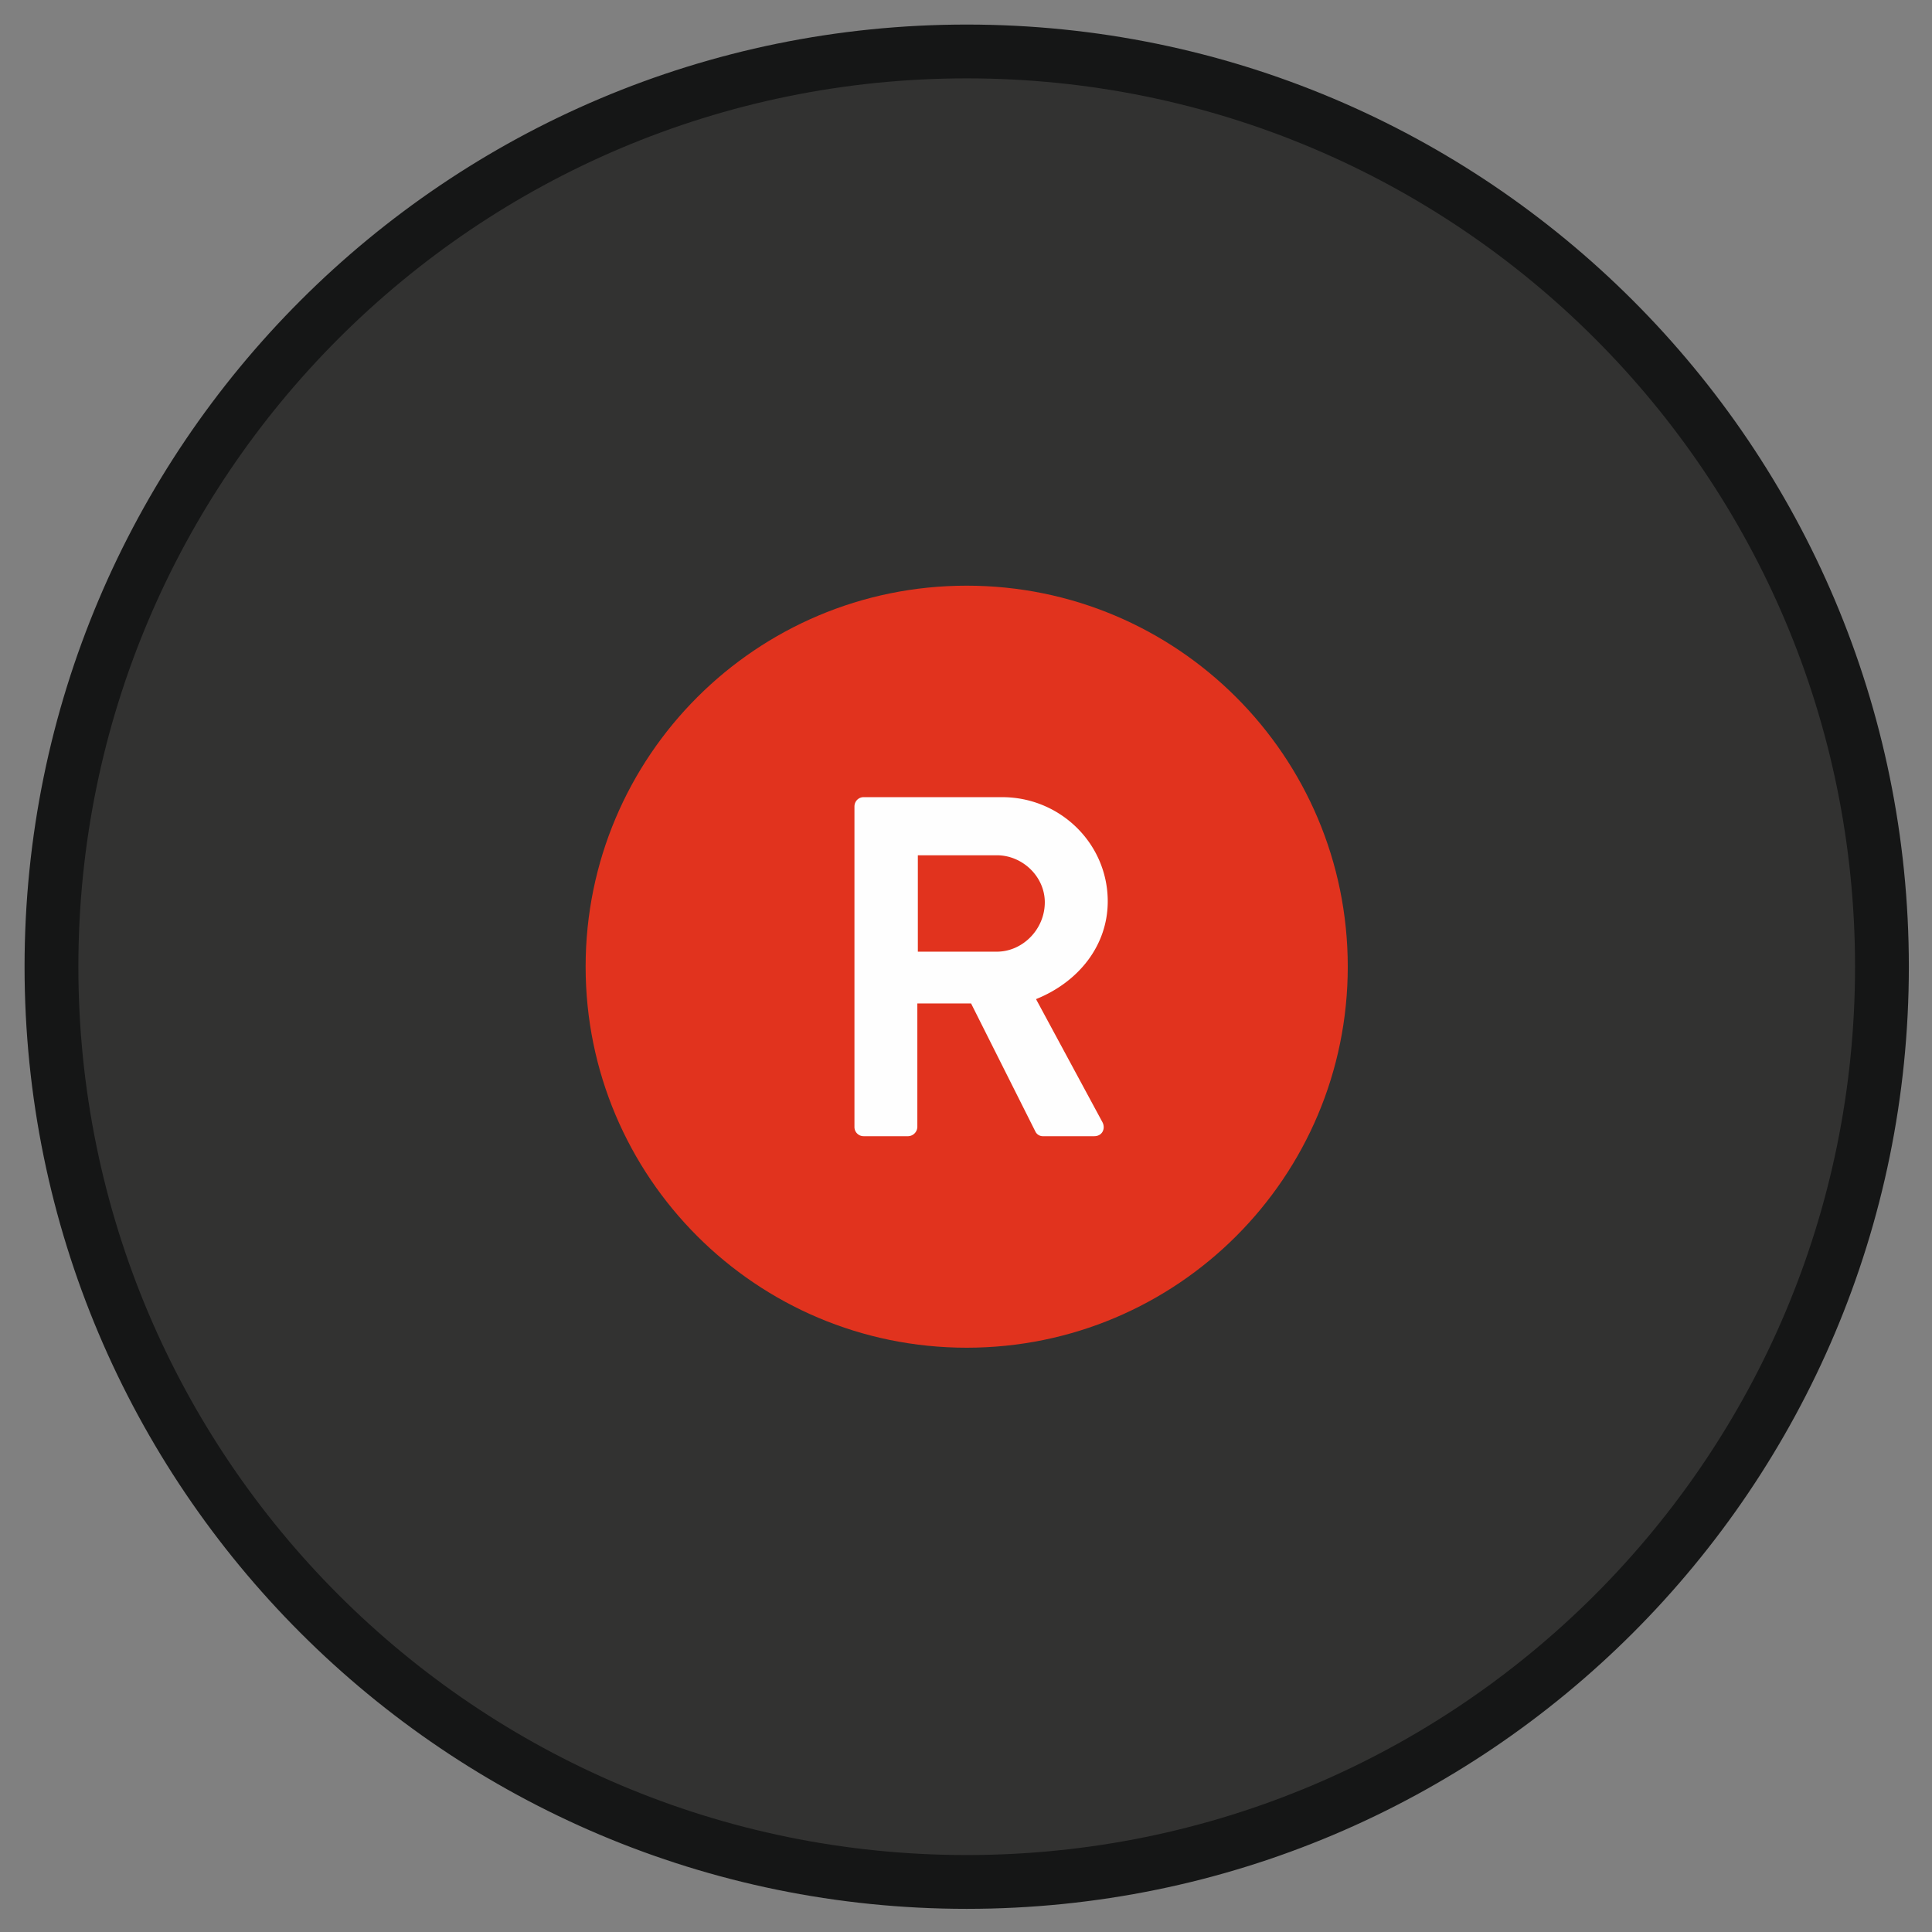
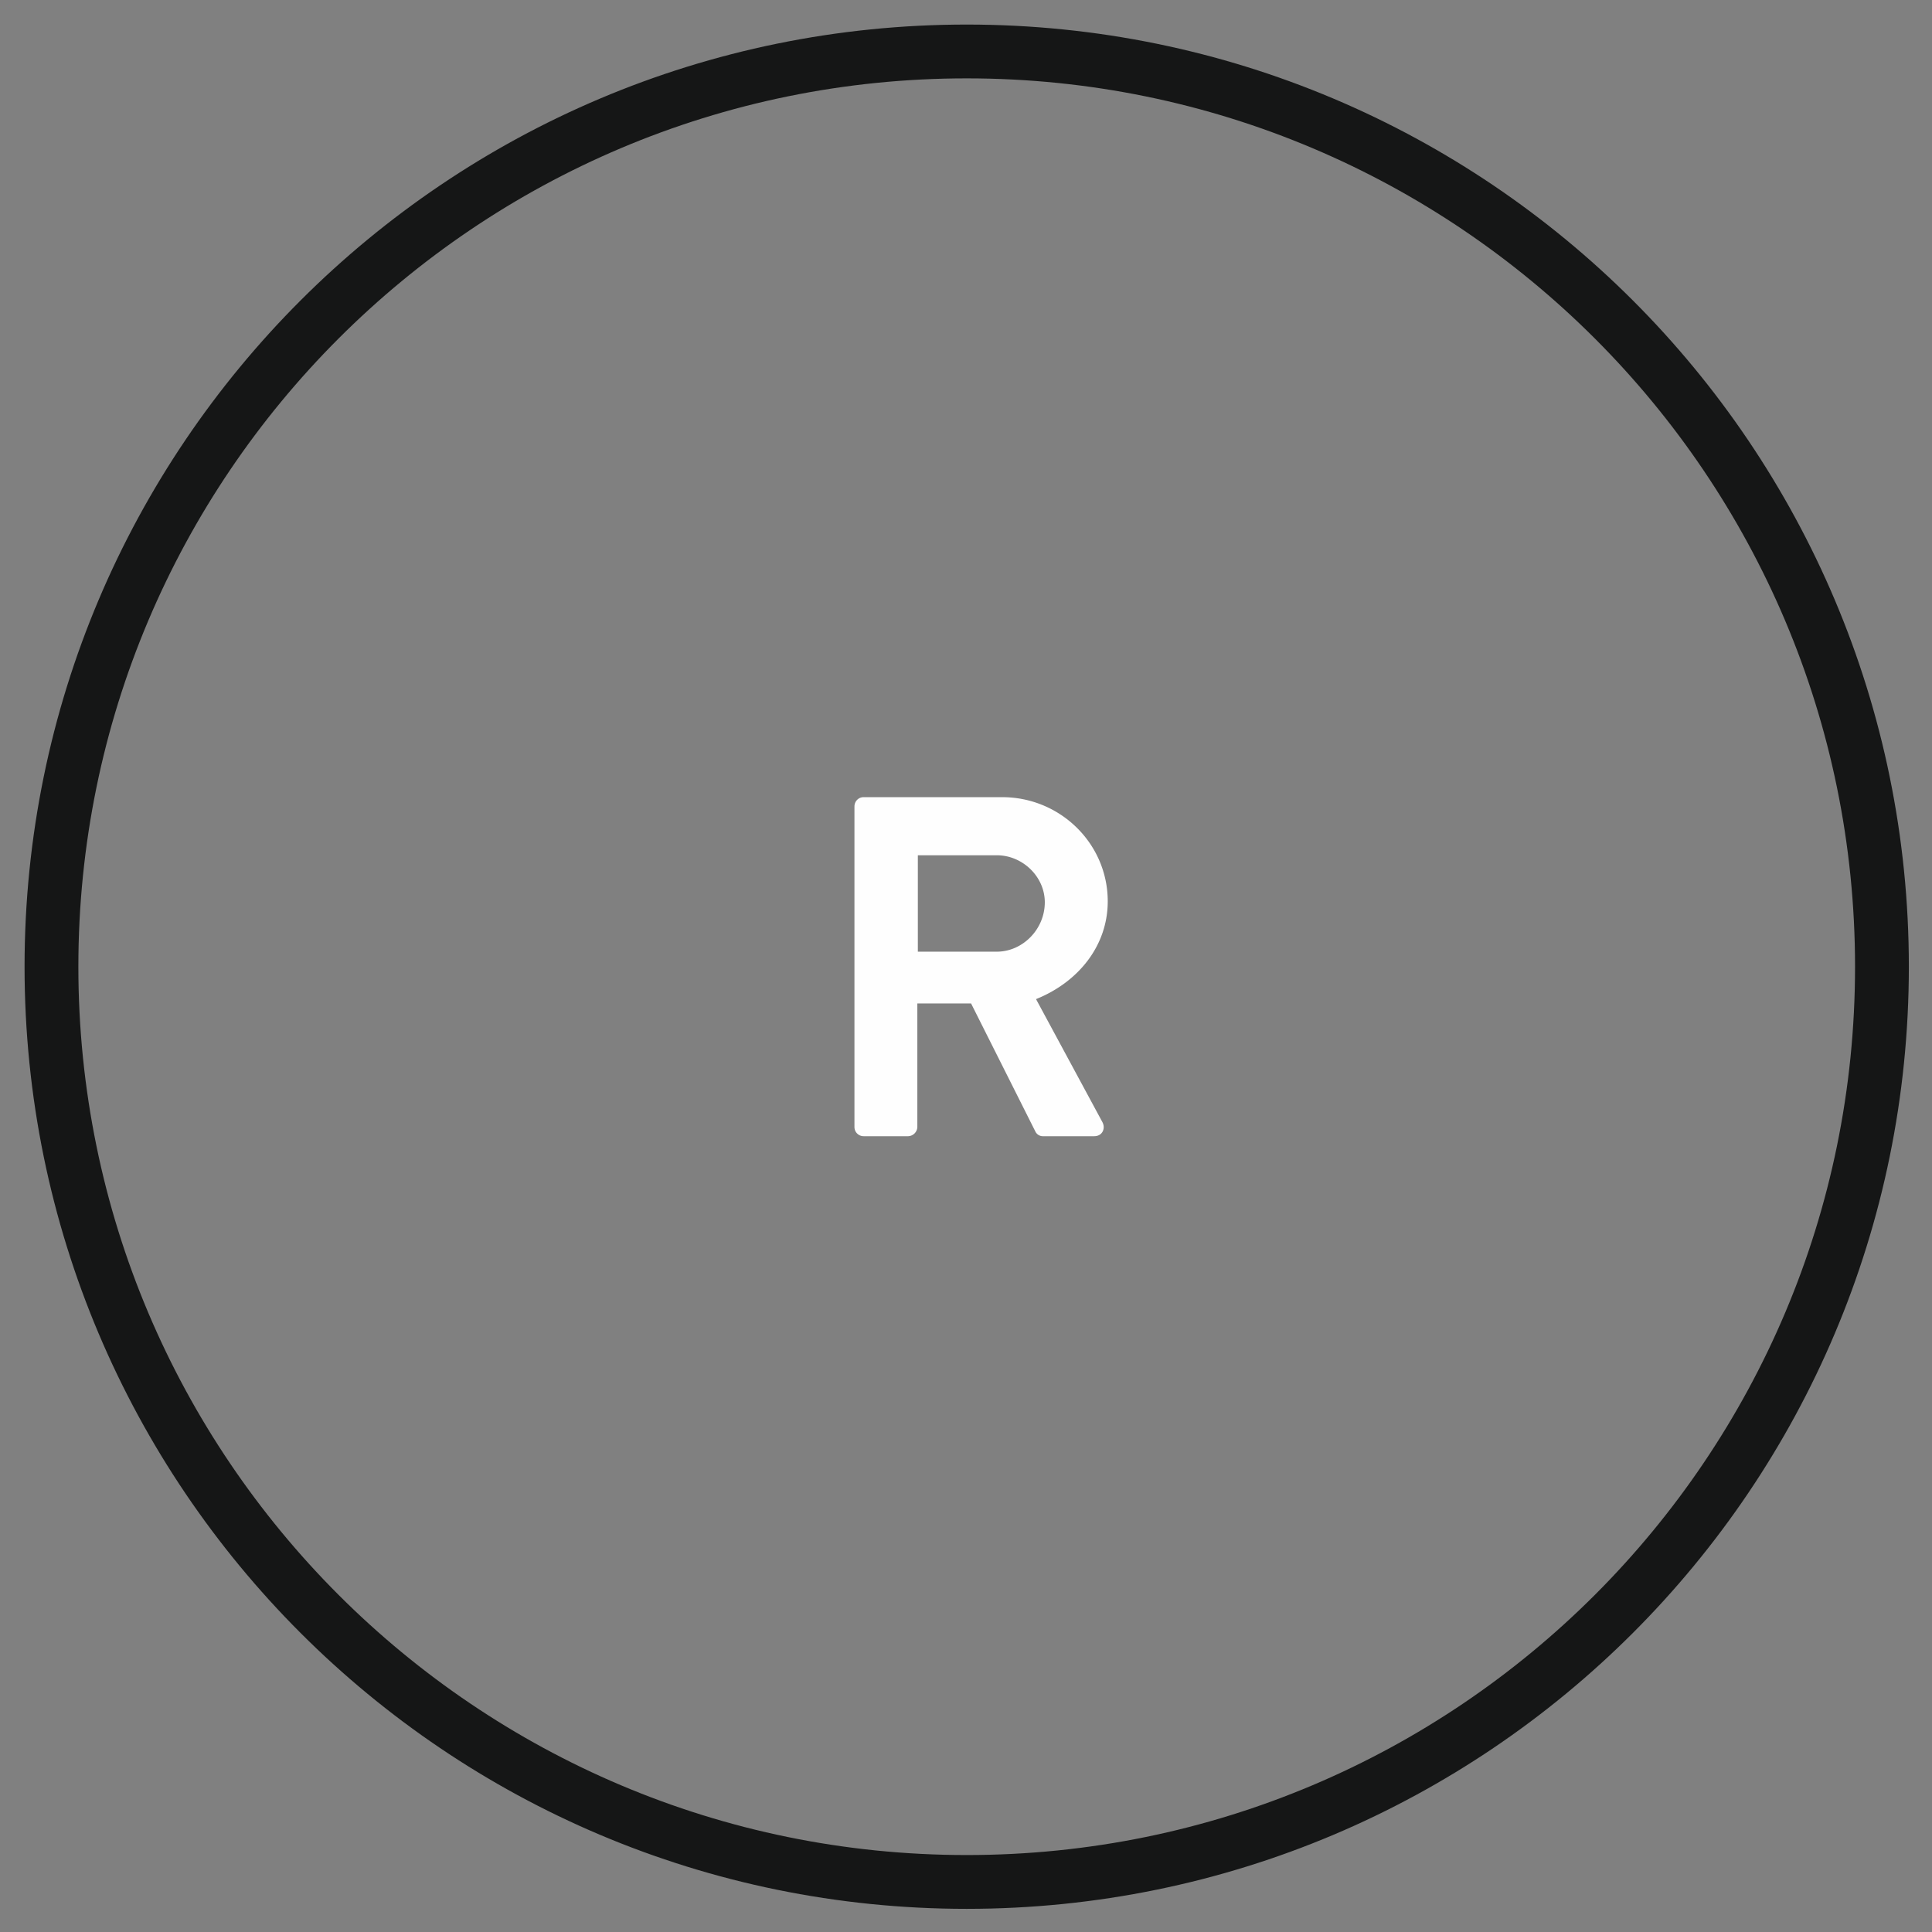
<svg xmlns="http://www.w3.org/2000/svg" viewBox="0 0 118 118">
  <rect x="0" y="0" width="118" height="118" fill="#808080" stroke="none" />
  <g fill="none" fill-rule="evenodd">
-     <path d="M114.943 59.043c0 30.876-25.024 55.9-55.9 55.9-30.87 0-55.9-25.024-55.9-55.9 0-30.876 25.03-55.9 55.9-55.9 30.876 0 55.9 25.024 55.9 55.9" fill="#323231" />
    <path d="M114.943 59.043c0 30.876-25.024 55.9-55.9 55.9-30.87 0-55.9-25.024-55.9-55.9 0-30.876 25.03-55.9 55.9-55.9 30.876 0 55.9 25.024 55.9 55.9z" stroke="#151616" stroke-width="3.286" />
-     <path d="M82.317 59.041c0 12.86-10.416 23.273-23.276 23.273-12.85 0-23.273-10.413-23.273-23.273 0-12.857 10.422-23.27 23.273-23.27 12.86 0 23.276 10.413 23.276 23.27" fill="#E1331E" />
    <path d="M60.882 58.125c1.571 0 2.931-1.36 2.931-3.016 0-1.568-1.36-2.872-2.93-2.872h-4.824v5.888h4.823zm-8.694-8.875c0-.295.234-.562.559-.562h8.46c3.553 0 6.45 2.843 6.45 6.362 0 2.72-1.803 4.938-4.38 5.973l4.055 7.514c.204.385 0 .858-.502.858H63.72a.507.507 0 0 1-.473-.266l-3.936-7.84h-3.283v7.544a.581.581 0 0 1-.558.562h-2.724a.559.559 0 0 1-.559-.562V49.25z" fill="#FEFEFE" />
  </g>
</svg>